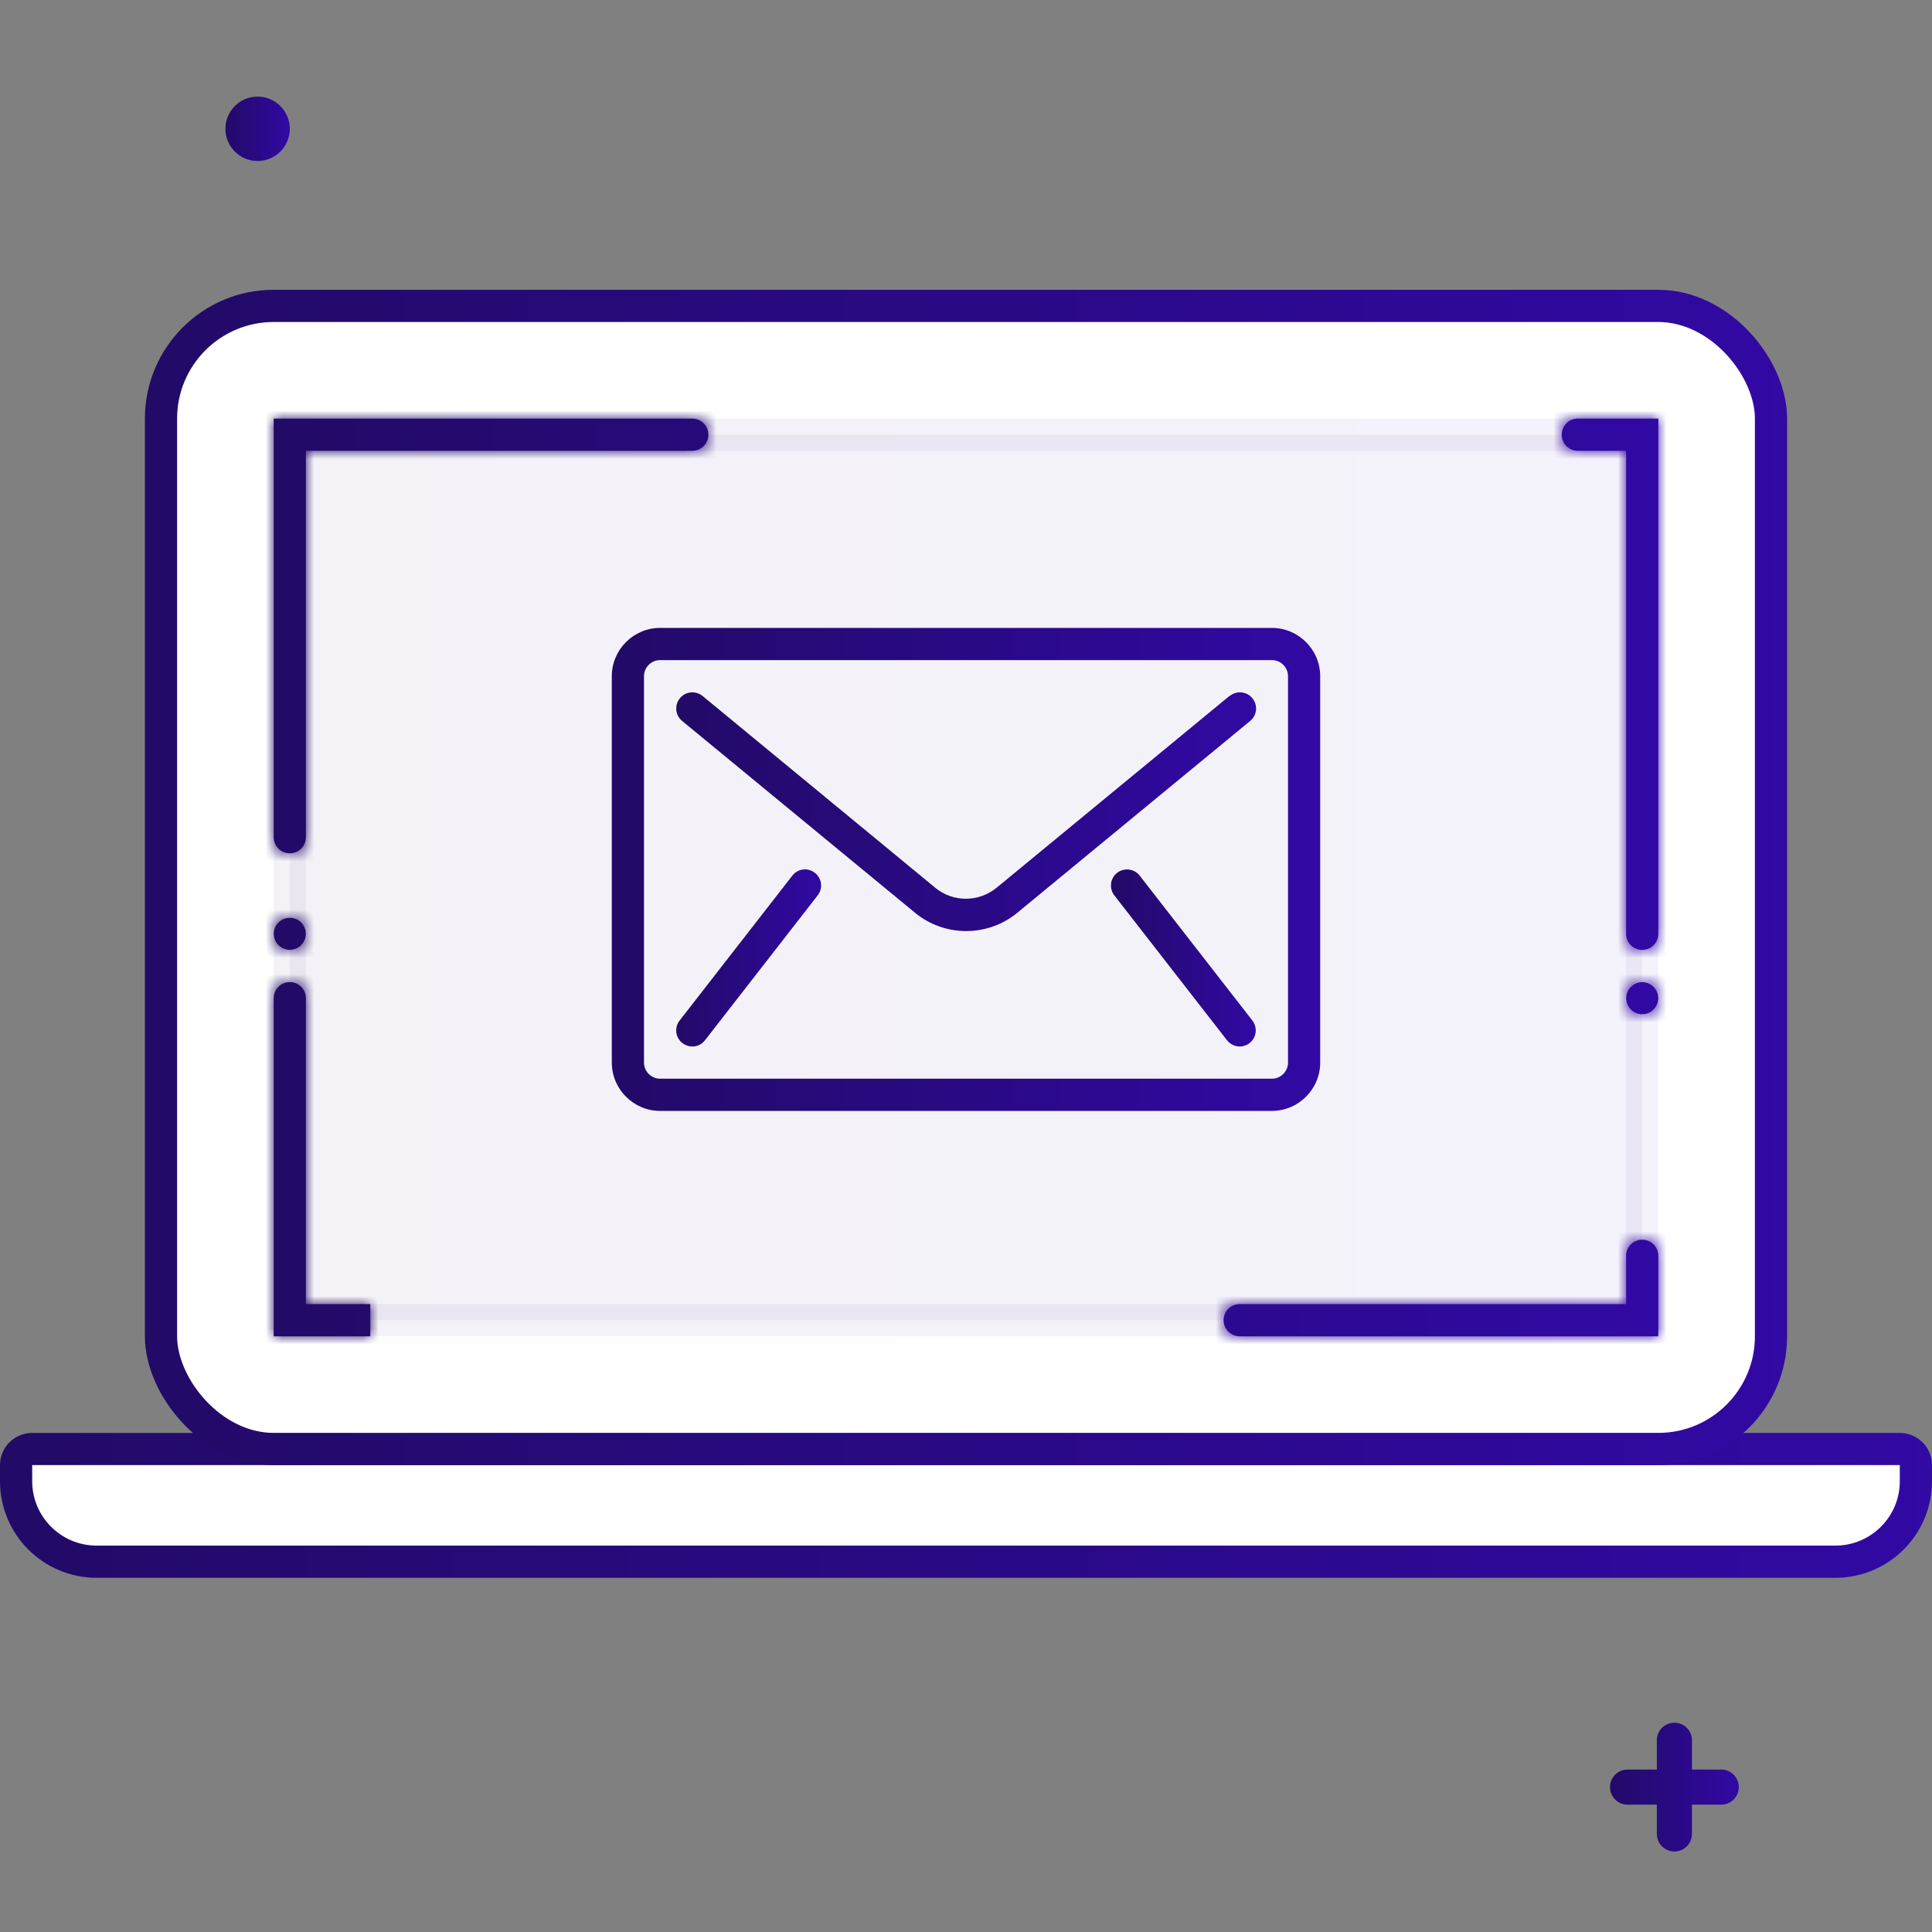
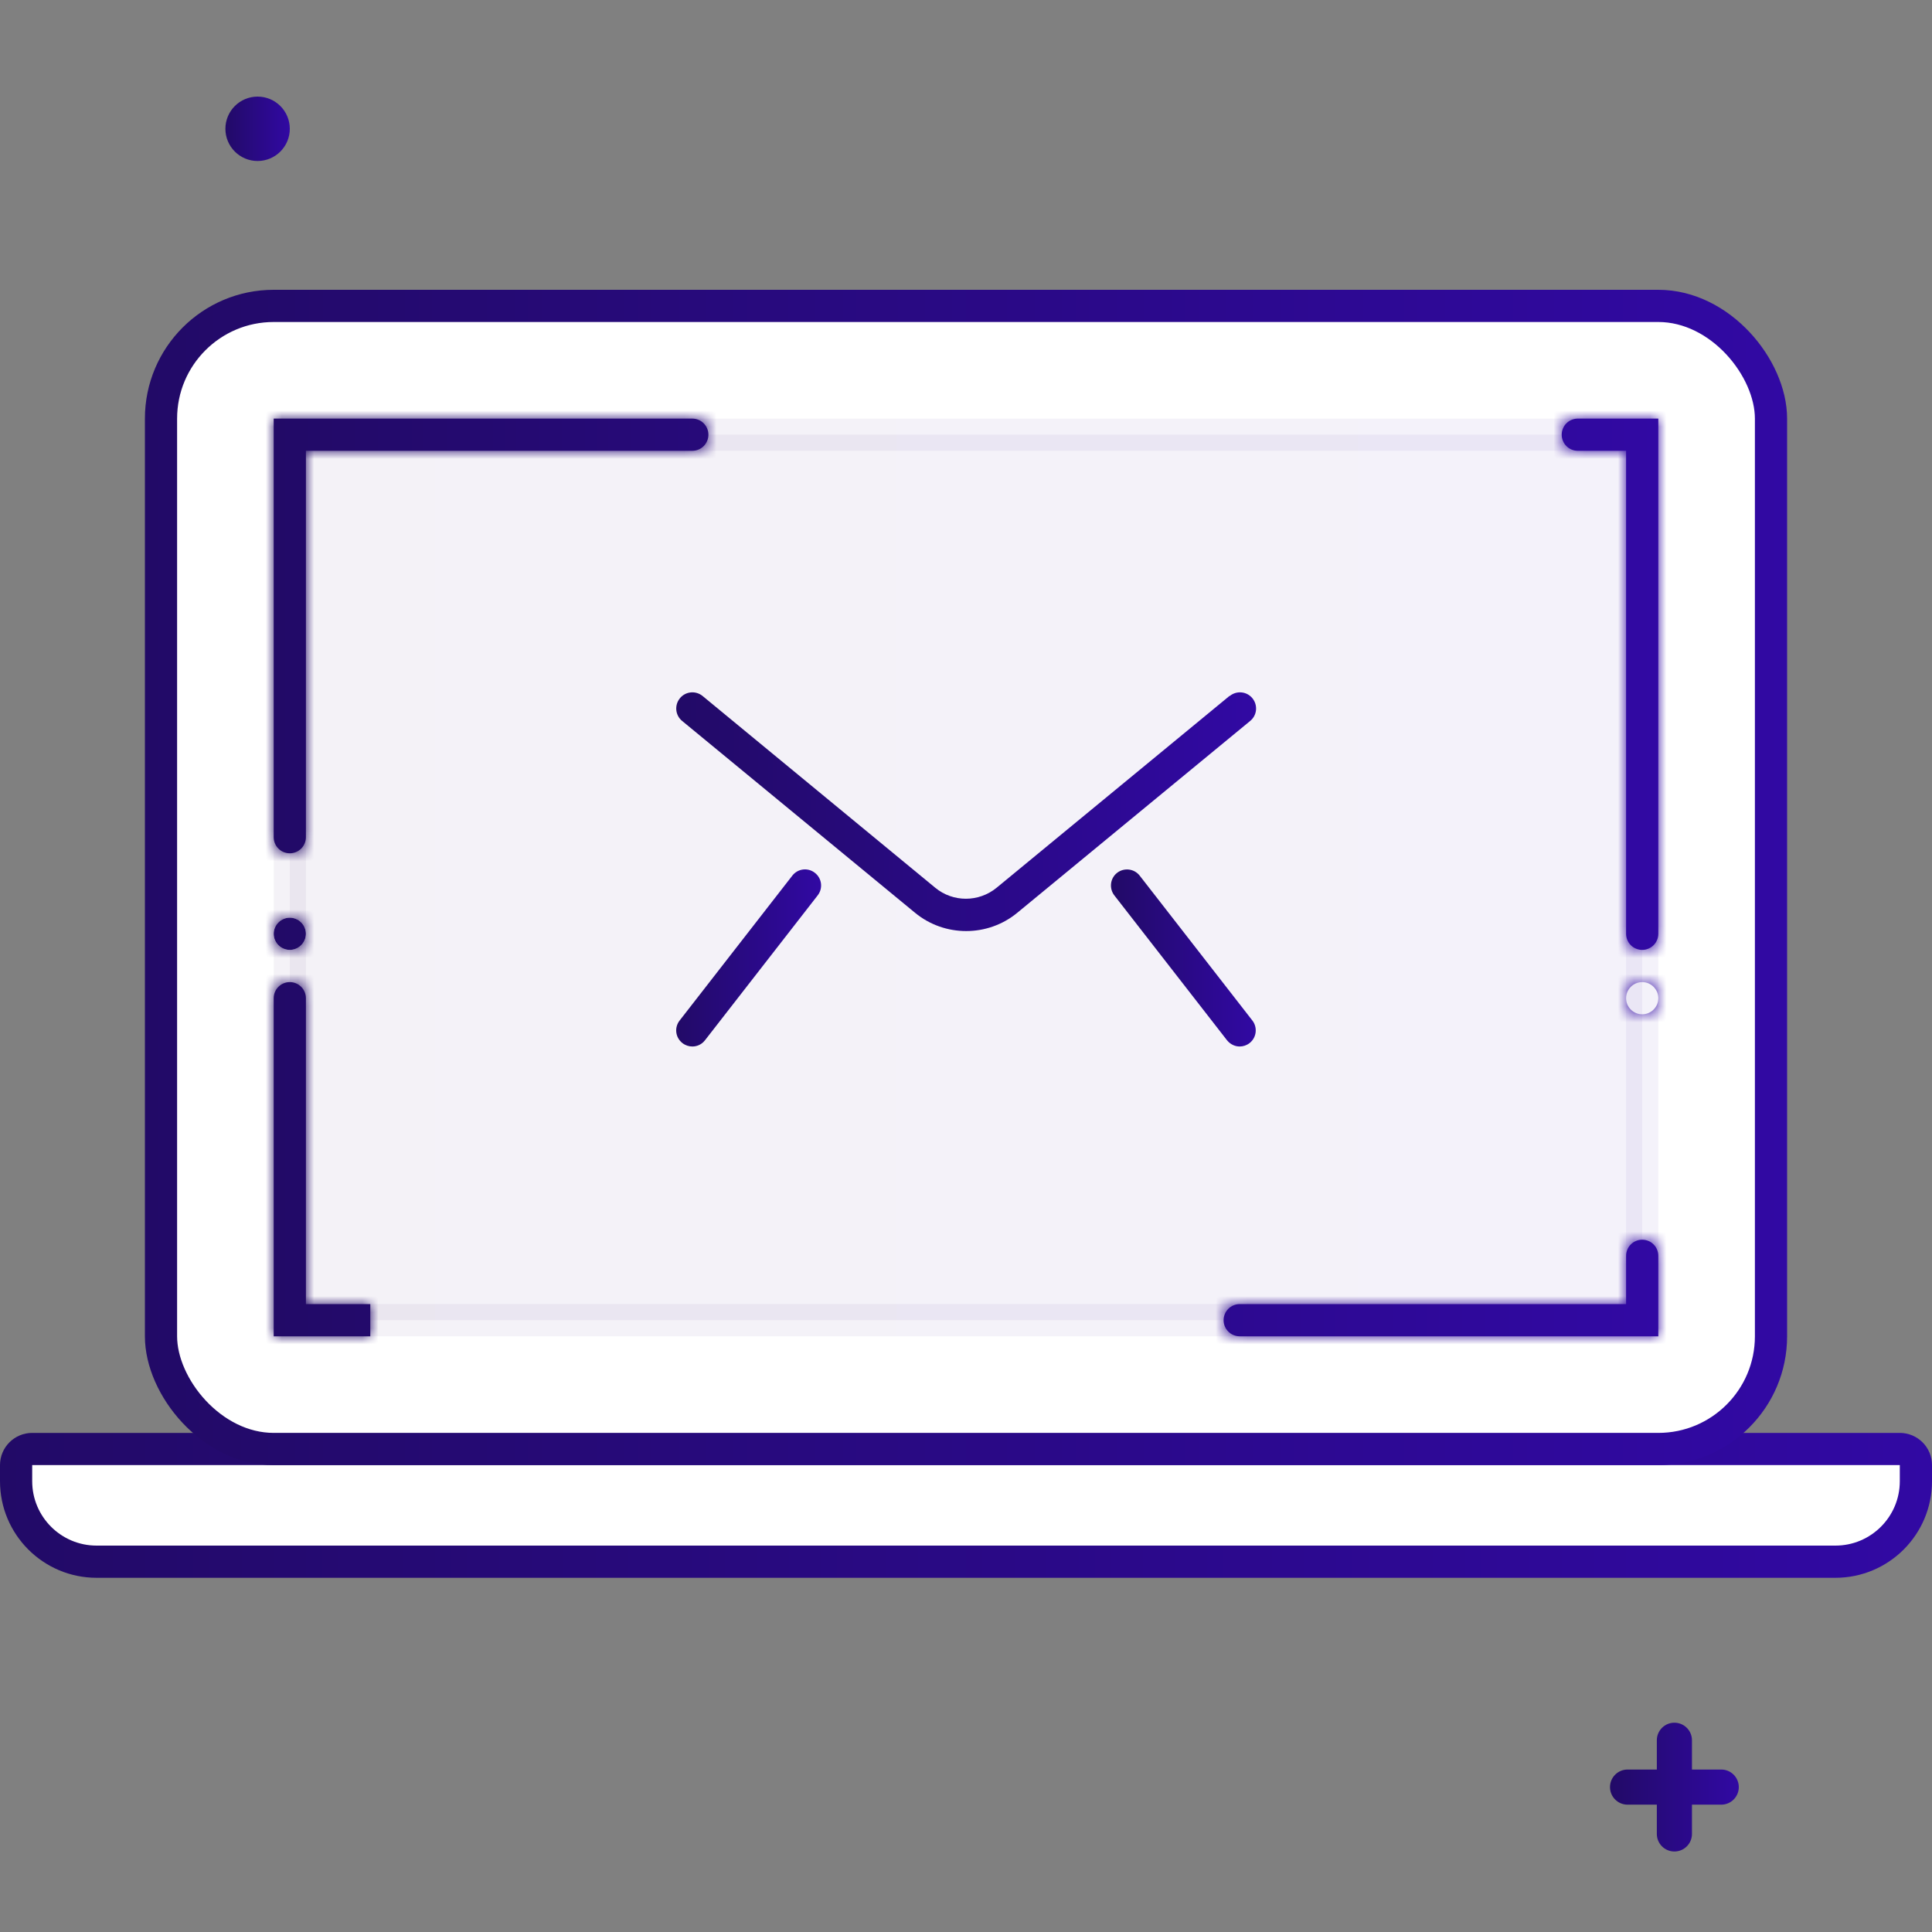
<svg xmlns="http://www.w3.org/2000/svg" width="120" height="120" viewBox="0 0 120 120" fill="none">
  <rect x="0" y="0" width="120" height="120" fill="#808080" stroke="none" />
  <path d="M1 91C1 90.448 1.448 90 2 90H118C118.552 90 119 90.448 119 91V92C119 94.761 116.761 97 114 97H6C3.239 97 1 94.761 1 92V91Z" fill="white" stroke="url(#paint0_linear_8996_44940)" stroke-width="2" />
  <rect x="10" y="19" width="100" height="71" rx="7" fill="white" stroke="url(#paint1_linear_8996_44940)" stroke-width="2" />
  <path opacity="0.05" d="M18 27H102V82H18V27Z" fill="url(#paint2_linear_8996_44940)" stroke="url(#paint3_linear_8996_44940)" stroke-width="2" />
  <g clip-path="url(#clip0_8996_44940)">
-     <path d="M79 39H41C39.35 39 38 40.35 38 42V66C38 67.65 39.35 69 41 69H79C80.65 69 82 67.65 82 66V42C82 40.35 80.65 39 79 39ZM80 66C80 66.55 79.55 67 79 67H41C40.45 67 40 66.55 40 66V42C40 41.45 40.45 41 41 41H79C79.55 41 80 41.45 80 42V66Z" fill="url(#paint4_linear_8996_44940)" />
    <path d="M49.21 54.39L42.21 63.39C41.87 63.83 41.95 64.45 42.39 64.79C42.57 64.93 42.79 65 43 65C43.3 65 43.59 64.87 43.79 64.61L50.79 55.61C51.13 55.17 51.05 54.55 50.61 54.21C50.17 53.87 49.55 53.95 49.21 54.39Z" fill="url(#paint5_linear_8996_44940)" />
    <path d="M70.79 54.39C70.45 53.95 69.82 53.88 69.39 54.21C68.95 54.55 68.88 55.18 69.21 55.61L76.21 64.61C76.41 64.86 76.7 65 77 65C77.21 65 77.43 64.93 77.61 64.79C78.05 64.45 78.12 63.82 77.79 63.39L70.79 54.39Z" fill="url(#paint6_linear_8996_44940)" />
    <path d="M76.36 43.23L61.9 55.14C60.79 56.05 59.19 56.05 58.09 55.14L43.64 43.23C43.21 42.88 42.58 42.94 42.23 43.37C41.88 43.8 41.94 44.43 42.37 44.78L56.83 56.69C57.75 57.45 58.88 57.83 60.01 57.83C61.14 57.83 62.27 57.45 63.19 56.69L77.65 44.78C78.08 44.43 78.14 43.8 77.79 43.37C77.44 42.94 76.81 42.88 76.38 43.23H76.36Z" fill="url(#paint7_linear_8996_44940)" />
  </g>
  <mask id="path-8-inside-1_8996_44940" fill="white">
    <path d="M44 27C44 26.448 43.552 26 43 26L17 26V52C17 52.552 17.448 53 18 53C18.552 53 19 52.552 19 52V28H43C43.552 28 44 27.552 44 27Z" />
    <path d="M18 59C17.448 59 17 58.552 17 58C17 57.448 17.448 57 18 57C18.552 57 19 57.448 19 58C19 58.552 18.552 59 18 59Z" />
    <path d="M18 61C17.448 61 17 61.448 17 62V83H23V81H19V62C19 61.448 18.552 61 18 61Z" />
    <path d="M101 28H98C97.448 28 97 27.552 97 27C97 26.448 97.448 26 98 26H103V58C103 58.552 102.552 59 102 59C101.448 59 101 58.552 101 58V28Z" />
    <path d="M102 61C101.448 61 101 61.448 101 62C101 62.552 101.448 63 102 63C102.552 63 103 62.552 103 62C103 61.448 102.552 61 102 61Z" />
    <path d="M101 78C101 77.448 101.448 77 102 77C102.552 77 103 77.448 103 78V83H77C76.448 83 76 82.552 76 82C76 81.448 76.448 81 77 81H101V78Z" />
  </mask>
  <path d="M44 27C44 26.448 43.552 26 43 26L17 26V52C17 52.552 17.448 53 18 53C18.552 53 19 52.552 19 52V28H43C43.552 28 44 27.552 44 27Z" fill="url(#paint8_linear_8996_44940)" />
  <path d="M18 59C17.448 59 17 58.552 17 58C17 57.448 17.448 57 18 57C18.552 57 19 57.448 19 58C19 58.552 18.552 59 18 59Z" fill="url(#paint9_linear_8996_44940)" />
  <path d="M18 61C17.448 61 17 61.448 17 62V83H23V81H19V62C19 61.448 18.552 61 18 61Z" fill="url(#paint10_linear_8996_44940)" />
  <path d="M101 28H98C97.448 28 97 27.552 97 27C97 26.448 97.448 26 98 26H103V58C103 58.552 102.552 59 102 59C101.448 59 101 58.552 101 58V28Z" fill="url(#paint11_linear_8996_44940)" />
-   <path d="M102 61C101.448 61 101 61.448 101 62C101 62.552 101.448 63 102 63C102.552 63 103 62.552 103 62C103 61.448 102.552 61 102 61Z" fill="url(#paint12_linear_8996_44940)" />
  <path d="M101 78C101 77.448 101.448 77 102 77C102.552 77 103 77.448 103 78V83H77C76.448 83 76 82.552 76 82C76 81.448 76.448 81 77 81H101V78Z" fill="url(#paint13_linear_8996_44940)" />
  <path d="M17 26L17 24H15V26H17ZM19 28V26H17V28H19ZM17 83H15V85H17V83ZM23 83V85H25V83H23ZM23 81H25V79H23V81ZM19 81H17V83H19V81ZM101 28H103V26H101V28ZM103 26H105V24H103V26ZM103 83V85H105V83H103ZM101 81V83H103V81H101ZM43 26V28V26ZM17 28H43V24H17L17 28ZM19 52V26H15V52H19ZM17 28V52H21V28H17ZM43 26H19V30H43V26ZM15 62V83H19V62H15ZM17 85H23V81H17V85ZM25 83V81H21V83H25ZM23 79H19V83H23V79ZM21 81V62H17V81H21ZM98 30H101V26H98V30ZM103 24H98V28H103V24ZM105 58V26H101V58H105ZM99 28V58H103V28H99ZM105 83V78H101V83H105ZM77 85H103V81H77V85ZM101 79H77V83H101V79ZM99 78V81H103V78H99ZM102 75C100.343 75 99 76.343 99 78H103C103 78.552 102.552 79 102 79V75ZM103 62C103 62.552 102.552 63 102 63V59C100.343 59 99 60.343 99 62H103ZM99 62C99 63.657 100.343 65 102 65V61C102.552 61 103 61.448 103 62H99ZM102 57C102.552 57 103 57.448 103 58H99C99 59.657 100.343 61 102 61V57ZM101 58C101 57.448 101.448 57 102 57V61C103.657 61 105 59.657 105 58H101ZM99 27C99 27.552 98.552 28 98 28V24C96.343 24 95 25.343 95 27H99ZM21 62C21 60.343 19.657 59 18 59V63C17.448 63 17 62.552 17 62H21ZM19 62C19 62.552 18.552 63 18 63V59C16.343 59 15 60.343 15 62H19ZM17 58C17 57.448 17.448 57 18 57V61C19.657 61 21 59.657 21 58H17ZM18 59C17.448 59 17 58.552 17 58H21C21 56.343 19.657 55 18 55V59ZM78 82C78 82.552 77.552 83 77 83V79C75.343 79 74 80.343 74 82H78ZM15 58C15 59.657 16.343 61 18 61V57C18.552 57 19 57.448 19 58H15ZM98 26C98.552 26 99 26.448 99 27H95C95 28.657 96.343 30 98 30V26ZM43 30C44.657 30 46 28.657 46 27H42C42 26.448 42.448 26 43 26V30ZM102 79C101.448 79 101 78.552 101 78H105C105 76.343 103.657 75 102 75V79ZM18 55C19.657 55 21 53.657 21 52H17C17 51.448 17.448 51 18 51V55ZM105 62C105 60.343 103.657 59 102 59V63C101.448 63 101 62.552 101 62H105ZM15 52C15 53.657 16.343 55 18 55V51C18.552 51 19 51.448 19 52H15ZM77 81C77.552 81 78 81.448 78 82H74C74 83.657 75.343 85 77 85V81ZM19 58C19 58.552 18.552 59 18 59V55C16.343 55 15 56.343 15 58H19ZM102 65C103.657 65 105 63.657 105 62H101C101 61.448 101.448 61 102 61V65ZM43 28C42.448 28 42 27.552 42 27H46C46 25.343 44.657 24 43 24V28Z" fill="url(#paint14_linear_8996_44940)" mask="url(#path-8-inside-1_8996_44940)" />
  <circle cx="16" cy="8" r="2" fill="url(#paint15_linear_8996_44940)" />
  <path d="M102.909 108.091C102.909 107.488 103.398 107 104 107C104.602 107 105.091 107.488 105.091 108.091V113.909C105.091 114.512 104.602 115 104 115C103.398 115 102.909 114.512 102.909 113.909V108.091Z" fill="url(#paint16_linear_8996_44940)" />
  <path d="M106.909 109.909C107.512 109.909 108 110.398 108 111C108 111.602 107.512 112.091 106.909 112.091L101.091 112.091C100.488 112.091 100 111.602 100 111C100 110.398 100.488 109.909 101.091 109.909L106.909 109.909Z" fill="url(#paint17_linear_8996_44940)" />
  <defs>
    <linearGradient id="paint0_linear_8996_44940" x1="1.01599e-08" y1="93.5" x2="120" y2="93.5" gradientUnits="userSpaceOnUse">
      <stop stop-color="#220A67" />
      <stop offset="1" stop-color="#3109A3" />
    </linearGradient>
    <linearGradient id="paint1_linear_8996_44940" x1="9" y1="54.5" x2="111" y2="54.5" gradientUnits="userSpaceOnUse">
      <stop stop-color="#220A67" />
      <stop offset="1" stop-color="#3109A3" />
    </linearGradient>
    <linearGradient id="paint2_linear_8996_44940" x1="17" y1="54.5" x2="103" y2="54.5" gradientUnits="userSpaceOnUse">
      <stop stop-color="#220A67" />
      <stop offset="1" stop-color="#3109A3" />
    </linearGradient>
    <linearGradient id="paint3_linear_8996_44940" x1="17" y1="54.5" x2="103" y2="54.5" gradientUnits="userSpaceOnUse">
      <stop stop-color="#220A67" />
      <stop offset="1" stop-color="#3109A3" />
    </linearGradient>
    <linearGradient id="paint4_linear_8996_44940" x1="38" y1="54" x2="82" y2="54" gradientUnits="userSpaceOnUse">
      <stop stop-color="#220A67" />
      <stop offset="1" stop-color="#3109A3" />
    </linearGradient>
    <linearGradient id="paint5_linear_8996_44940" x1="41.999" y1="59.5" x2="51.001" y2="59.5" gradientUnits="userSpaceOnUse">
      <stop stop-color="#220A67" />
      <stop offset="1" stop-color="#3109A3" />
    </linearGradient>
    <linearGradient id="paint6_linear_8996_44940" x1="69.004" y1="59.502" x2="77.996" y2="59.502" gradientUnits="userSpaceOnUse">
      <stop stop-color="#220A67" />
      <stop offset="1" stop-color="#3109A3" />
    </linearGradient>
    <linearGradient id="paint7_linear_8996_44940" x1="42.003" y1="50.416" x2="78.017" y2="50.416" gradientUnits="userSpaceOnUse">
      <stop stop-color="#220A67" />
      <stop offset="1" stop-color="#3109A3" />
    </linearGradient>
    <linearGradient id="paint8_linear_8996_44940" x1="17" y1="54.5" x2="103" y2="54.5" gradientUnits="userSpaceOnUse">
      <stop stop-color="#220A67" />
      <stop offset="1" stop-color="#3109A3" />
    </linearGradient>
    <linearGradient id="paint9_linear_8996_44940" x1="17" y1="54.5" x2="103" y2="54.5" gradientUnits="userSpaceOnUse">
      <stop stop-color="#220A67" />
      <stop offset="1" stop-color="#3109A3" />
    </linearGradient>
    <linearGradient id="paint10_linear_8996_44940" x1="17" y1="54.5" x2="103" y2="54.5" gradientUnits="userSpaceOnUse">
      <stop stop-color="#220A67" />
      <stop offset="1" stop-color="#3109A3" />
    </linearGradient>
    <linearGradient id="paint11_linear_8996_44940" x1="17" y1="54.5" x2="103" y2="54.5" gradientUnits="userSpaceOnUse">
      <stop stop-color="#220A67" />
      <stop offset="1" stop-color="#3109A3" />
    </linearGradient>
    <linearGradient id="paint12_linear_8996_44940" x1="17" y1="54.5" x2="103" y2="54.5" gradientUnits="userSpaceOnUse">
      <stop stop-color="#220A67" />
      <stop offset="1" stop-color="#3109A3" />
    </linearGradient>
    <linearGradient id="paint13_linear_8996_44940" x1="17" y1="54.5" x2="103" y2="54.5" gradientUnits="userSpaceOnUse">
      <stop stop-color="#220A67" />
      <stop offset="1" stop-color="#3109A3" />
    </linearGradient>
    <linearGradient id="paint14_linear_8996_44940" x1="17" y1="54.5" x2="103" y2="54.5" gradientUnits="userSpaceOnUse">
      <stop stop-color="#220A67" />
      <stop offset="1" stop-color="#3109A3" />
    </linearGradient>
    <linearGradient id="paint15_linear_8996_44940" x1="14" y1="8" x2="18" y2="8" gradientUnits="userSpaceOnUse">
      <stop stop-color="#220A67" />
      <stop offset="1" stop-color="#3109A3" />
    </linearGradient>
    <linearGradient id="paint16_linear_8996_44940" x1="100" y1="111" x2="108" y2="111" gradientUnits="userSpaceOnUse">
      <stop stop-color="#220A67" />
      <stop offset="1" stop-color="#3109A3" />
    </linearGradient>
    <linearGradient id="paint17_linear_8996_44940" x1="100" y1="111" x2="108" y2="111" gradientUnits="userSpaceOnUse">
      <stop stop-color="#220A67" />
      <stop offset="1" stop-color="#3109A3" />
    </linearGradient>
    <clipPath id="clip0_8996_44940">
      <rect width="44" height="30" fill="white" transform="translate(38 39)" />
    </clipPath>
  </defs>
</svg>